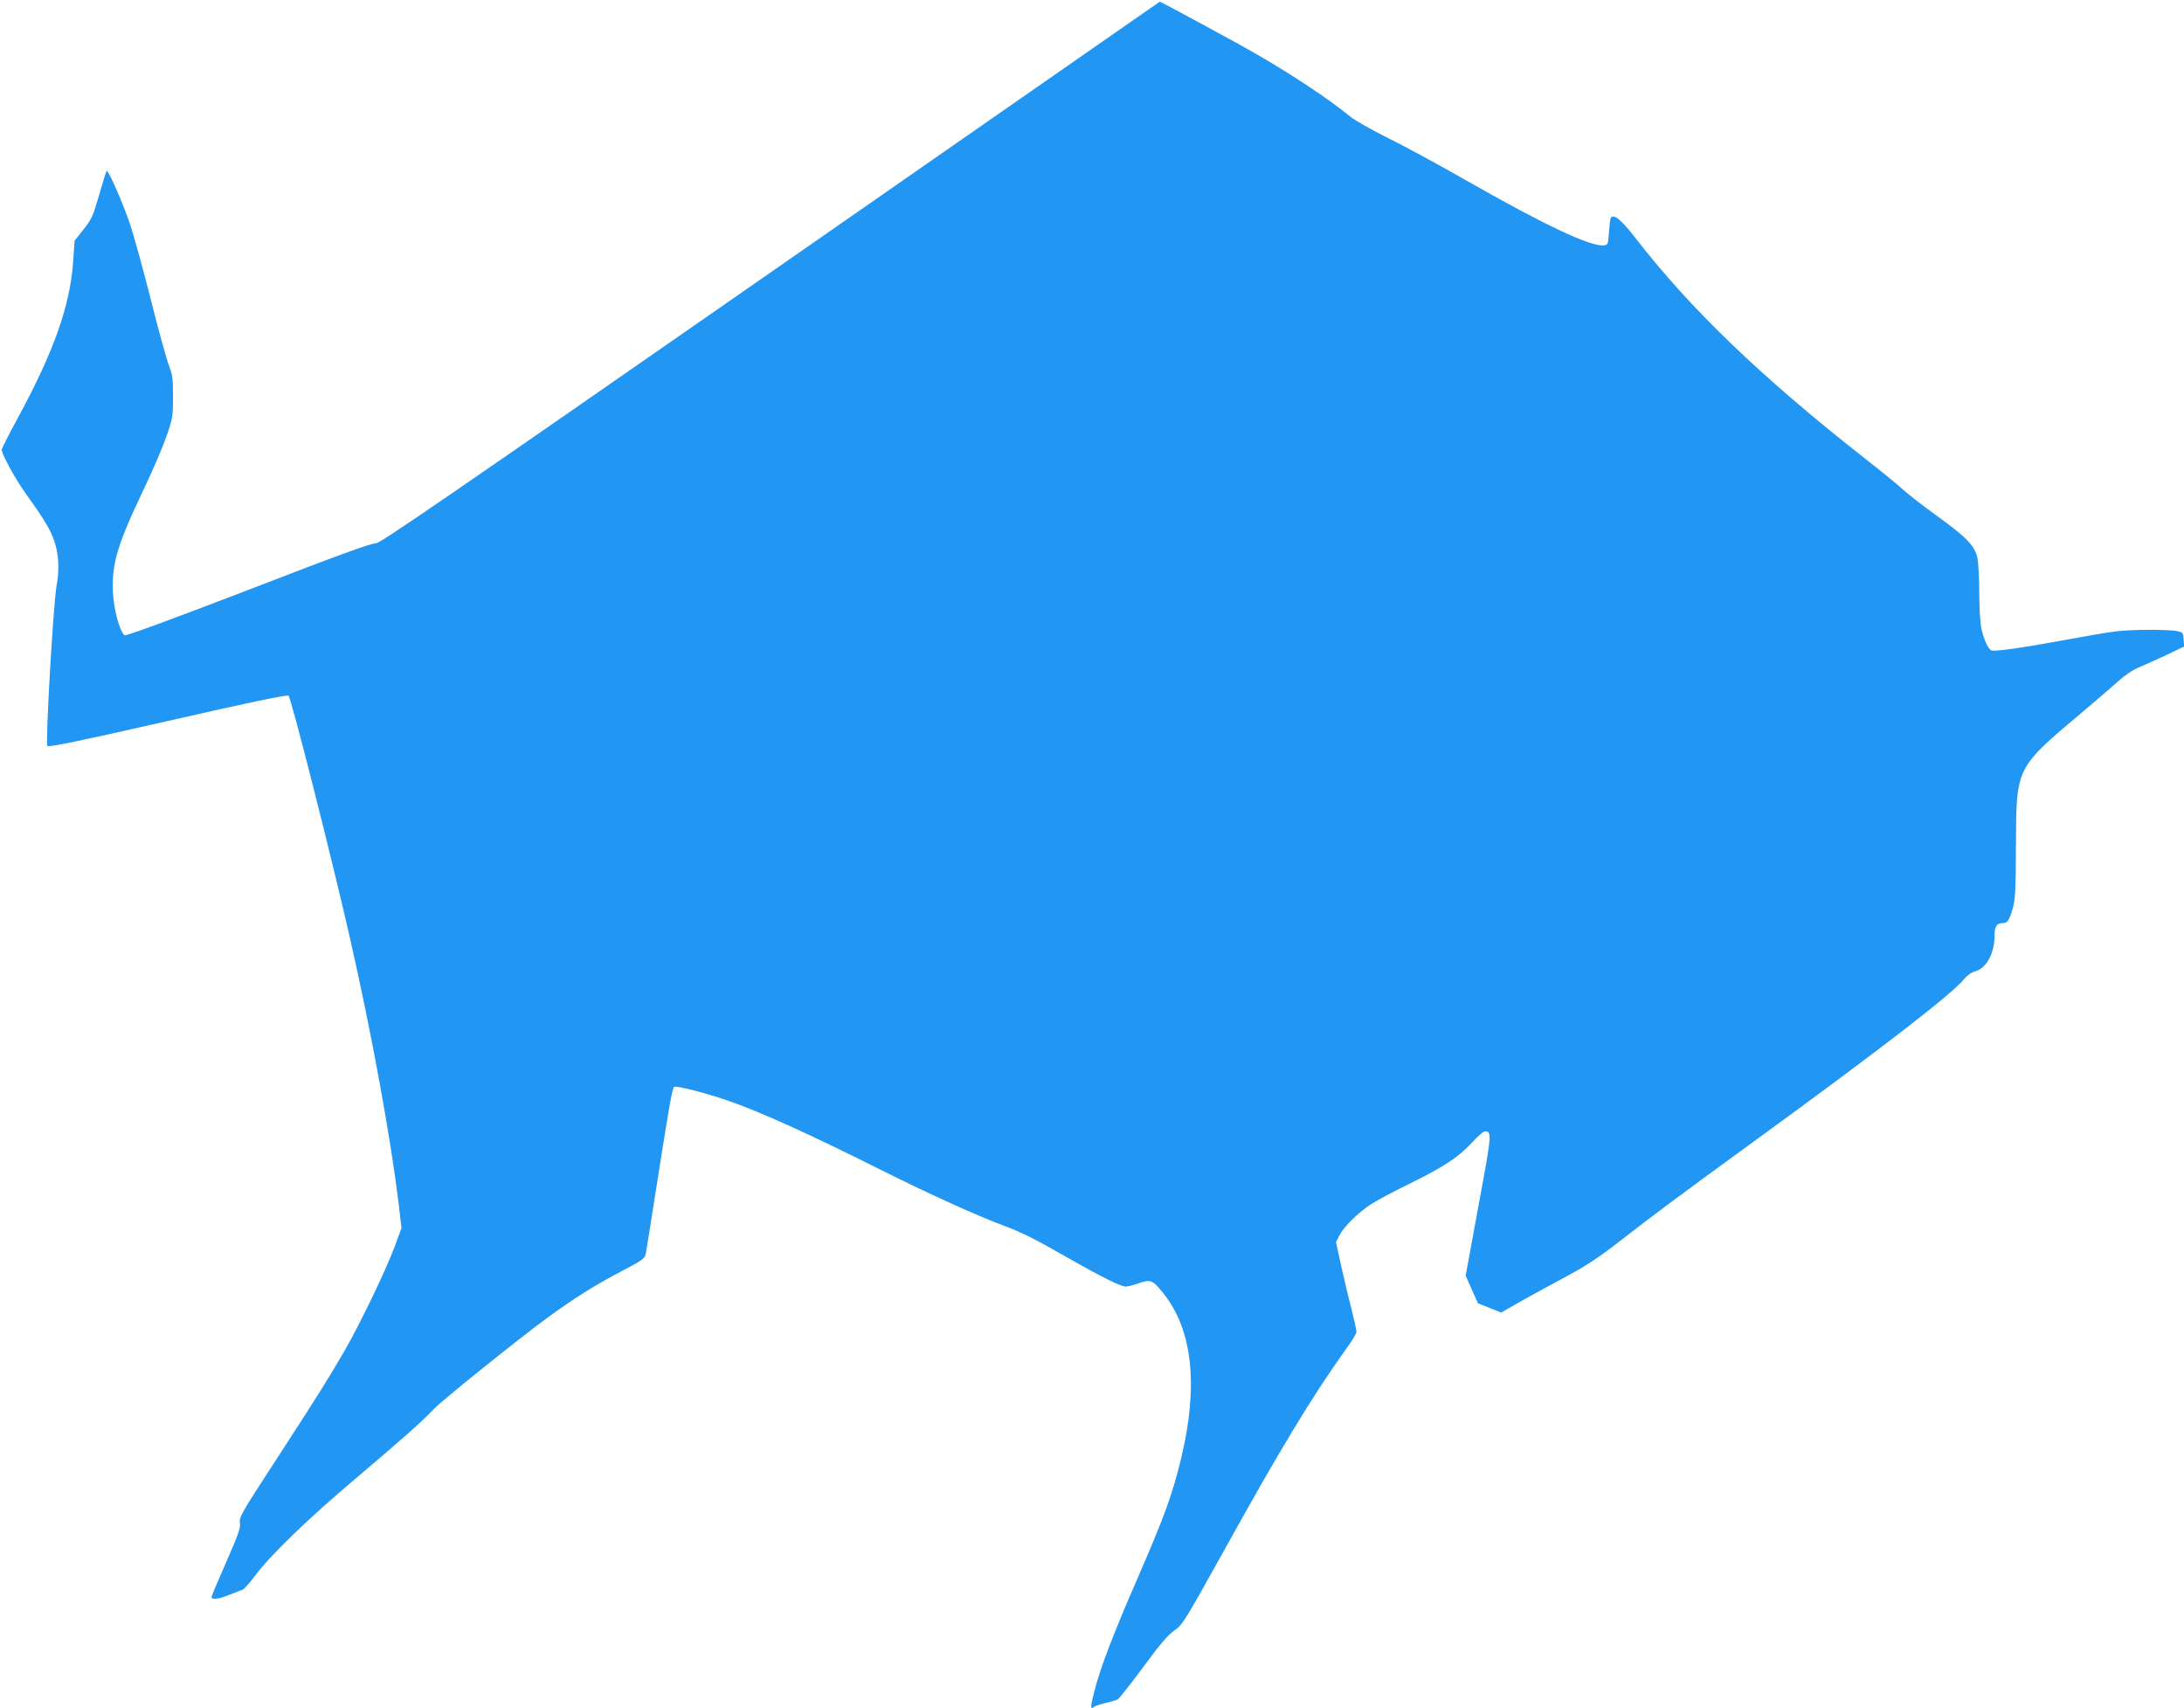
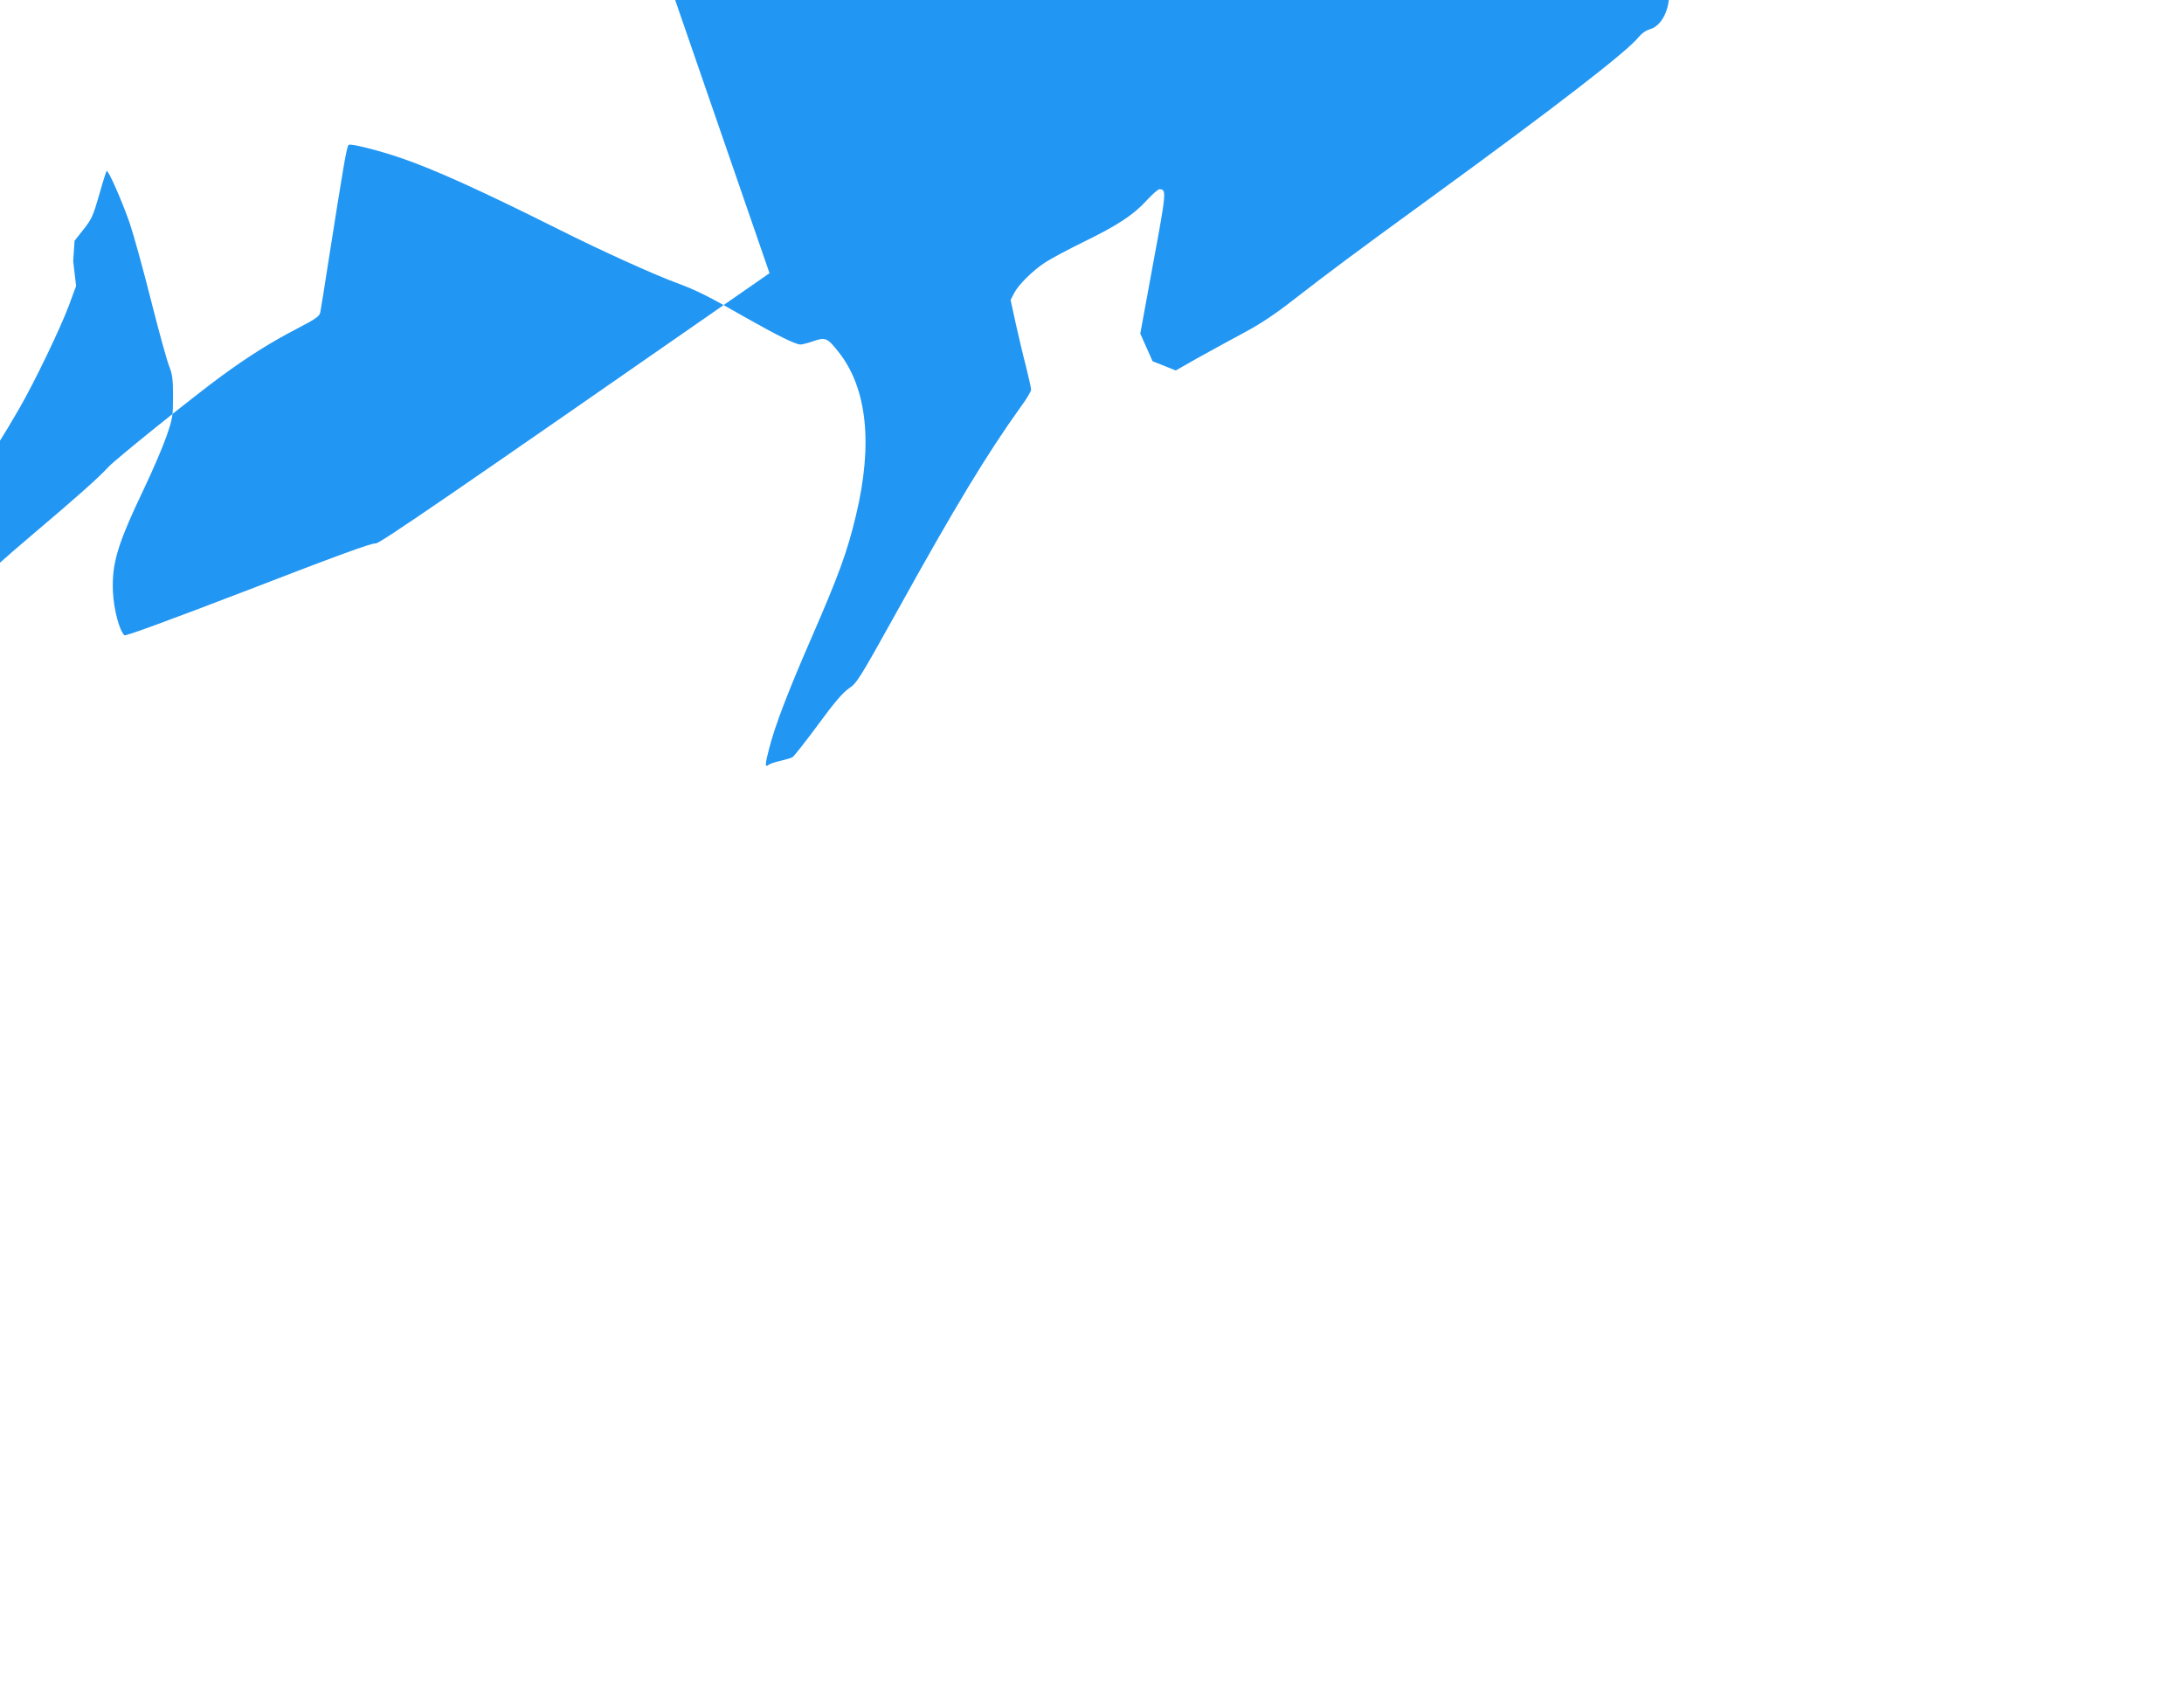
<svg xmlns="http://www.w3.org/2000/svg" version="1.0" width="1280pt" height="1001pt" viewBox="0 0 1280 1001" preserveAspectRatio="xMidYMid meet">
  <g transform="translate(0,1001) scale(0.1,-0.1)" fill="#2196f3" stroke="none">
-     <path d="M4510 8409 c-1903 -1323 -2289 -1588 -2309 -1584 -18 5 -231 -73 -743 -271 -487 -187 -723 -273 -729 -267 -30 30 -62 151 -67 253 -7 170 24 275 188 619 50 105 107 239 127 298 35 101 37 116 37 228 0 103 -3 129 -23 180 -13 33 -61 206 -106 385 -45 179 -101 381 -124 450 -45 130 -127 317 -136 308 -3 -3 -23 -66 -44 -141 -35 -121 -44 -142 -91 -201 l-53 -67 -8 -119 c-18 -262 -113 -530 -327 -924 -51 -93 -92 -175 -92 -181 0 -26 77 -168 139 -255 112 -156 149 -218 171 -286 24 -72 29 -167 12 -254 -19 -97 -67 -929 -54 -942 8 -8 197 31 707 147 472 108 699 155 706 148 17 -17 260 -978 363 -1433 128 -567 234 -1149 282 -1541 l17 -146 -42 -114 c-51 -136 -202 -450 -291 -604 -89 -154 -163 -273 -407 -648 -198 -304 -213 -330 -207 -362 5 -28 -8 -65 -80 -229 -47 -107 -86 -199 -86 -205 0 -18 41 -13 105 13 33 13 67 27 76 29 9 3 43 41 75 84 90 121 314 337 594 573 267 226 388 333 455 405 45 47 483 400 657 528 160 117 290 199 444 279 112 58 133 73 138 96 3 15 24 144 46 287 92 585 109 688 121 695 13 9 181 -34 309 -78 195 -67 467 -190 921 -417 255 -128 556 -264 694 -315 114 -42 188 -79 404 -203 182 -103 290 -157 320 -157 10 0 44 9 76 20 70 24 81 19 146 -63 168 -211 203 -539 103 -957 -51 -214 -100 -349 -262 -721 -138 -317 -212 -510 -247 -646 -25 -97 -26 -114 -3 -96 7 6 38 16 68 23 30 7 62 16 71 21 8 4 75 89 149 189 99 135 146 190 183 215 46 31 60 53 284 456 338 610 524 917 724 1196 33 44 59 89 59 98 0 9 -13 69 -29 133 -17 64 -44 179 -61 255 l-30 138 20 39 c26 51 109 133 184 182 34 22 133 75 221 118 203 99 294 159 371 243 34 37 68 67 76 67 43 0 41 -16 -37 -437 l-75 -409 36 -81 36 -81 68 -27 68 -27 123 70 c68 38 189 104 269 147 103 55 189 112 295 195 217 168 341 261 800 595 745 542 1162 865 1226 947 17 21 42 39 67 46 66 20 112 107 112 212 0 51 13 70 46 70 29 0 40 16 60 86 15 49 18 109 19 364 3 471 -7 453 405 800 74 62 162 139 196 169 36 33 85 66 120 80 32 14 105 46 162 73 l103 49 -3 42 c-3 40 -4 42 -43 49 -61 10 -260 9 -355 -2 -47 -6 -182 -29 -301 -51 -236 -44 -407 -68 -427 -61 -20 7 -49 72 -61 137 -6 32 -11 125 -11 206 0 82 -5 172 -11 200 -15 70 -63 120 -236 245 -76 54 -165 124 -199 154 -33 31 -141 118 -239 195 -591 464 -1009 866 -1325 1274 -86 111 -128 147 -149 126 -3 -4 -8 -41 -11 -83 -5 -73 -6 -77 -30 -80 -76 -9 -350 120 -795 374 -170 97 -385 214 -478 259 -92 46 -189 101 -215 123 -118 97 -330 239 -547 364 -108 63 -563 309 -568 308 -1 -1 -1030 -716 -2287 -1591z" />
+     <path d="M4510 8409 c-1903 -1323 -2289 -1588 -2309 -1584 -18 5 -231 -73 -743 -271 -487 -187 -723 -273 -729 -267 -30 30 -62 151 -67 253 -7 170 24 275 188 619 50 105 107 239 127 298 35 101 37 116 37 228 0 103 -3 129 -23 180 -13 33 -61 206 -106 385 -45 179 -101 381 -124 450 -45 130 -127 317 -136 308 -3 -3 -23 -66 -44 -141 -35 -121 -44 -142 -91 -201 l-53 -67 -8 -119 l17 -146 -42 -114 c-51 -136 -202 -450 -291 -604 -89 -154 -163 -273 -407 -648 -198 -304 -213 -330 -207 -362 5 -28 -8 -65 -80 -229 -47 -107 -86 -199 -86 -205 0 -18 41 -13 105 13 33 13 67 27 76 29 9 3 43 41 75 84 90 121 314 337 594 573 267 226 388 333 455 405 45 47 483 400 657 528 160 117 290 199 444 279 112 58 133 73 138 96 3 15 24 144 46 287 92 585 109 688 121 695 13 9 181 -34 309 -78 195 -67 467 -190 921 -417 255 -128 556 -264 694 -315 114 -42 188 -79 404 -203 182 -103 290 -157 320 -157 10 0 44 9 76 20 70 24 81 19 146 -63 168 -211 203 -539 103 -957 -51 -214 -100 -349 -262 -721 -138 -317 -212 -510 -247 -646 -25 -97 -26 -114 -3 -96 7 6 38 16 68 23 30 7 62 16 71 21 8 4 75 89 149 189 99 135 146 190 183 215 46 31 60 53 284 456 338 610 524 917 724 1196 33 44 59 89 59 98 0 9 -13 69 -29 133 -17 64 -44 179 -61 255 l-30 138 20 39 c26 51 109 133 184 182 34 22 133 75 221 118 203 99 294 159 371 243 34 37 68 67 76 67 43 0 41 -16 -37 -437 l-75 -409 36 -81 36 -81 68 -27 68 -27 123 70 c68 38 189 104 269 147 103 55 189 112 295 195 217 168 341 261 800 595 745 542 1162 865 1226 947 17 21 42 39 67 46 66 20 112 107 112 212 0 51 13 70 46 70 29 0 40 16 60 86 15 49 18 109 19 364 3 471 -7 453 405 800 74 62 162 139 196 169 36 33 85 66 120 80 32 14 105 46 162 73 l103 49 -3 42 c-3 40 -4 42 -43 49 -61 10 -260 9 -355 -2 -47 -6 -182 -29 -301 -51 -236 -44 -407 -68 -427 -61 -20 7 -49 72 -61 137 -6 32 -11 125 -11 206 0 82 -5 172 -11 200 -15 70 -63 120 -236 245 -76 54 -165 124 -199 154 -33 31 -141 118 -239 195 -591 464 -1009 866 -1325 1274 -86 111 -128 147 -149 126 -3 -4 -8 -41 -11 -83 -5 -73 -6 -77 -30 -80 -76 -9 -350 120 -795 374 -170 97 -385 214 -478 259 -92 46 -189 101 -215 123 -118 97 -330 239 -547 364 -108 63 -563 309 -568 308 -1 -1 -1030 -716 -2287 -1591z" />
  </g>
</svg>